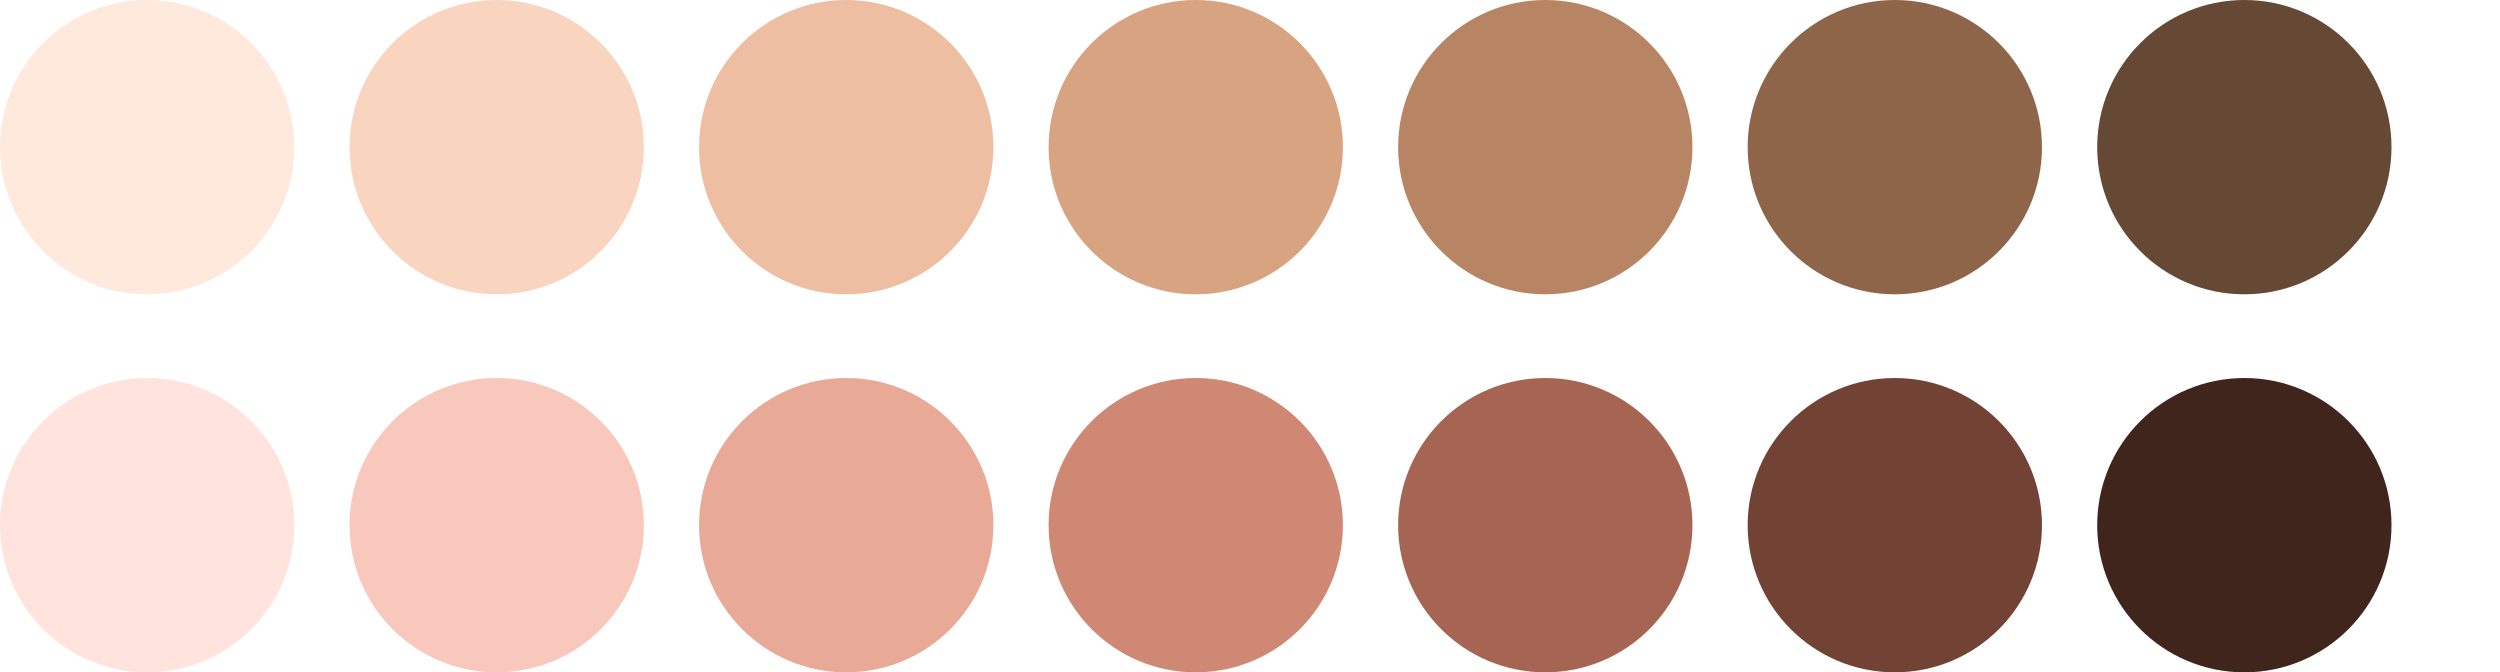
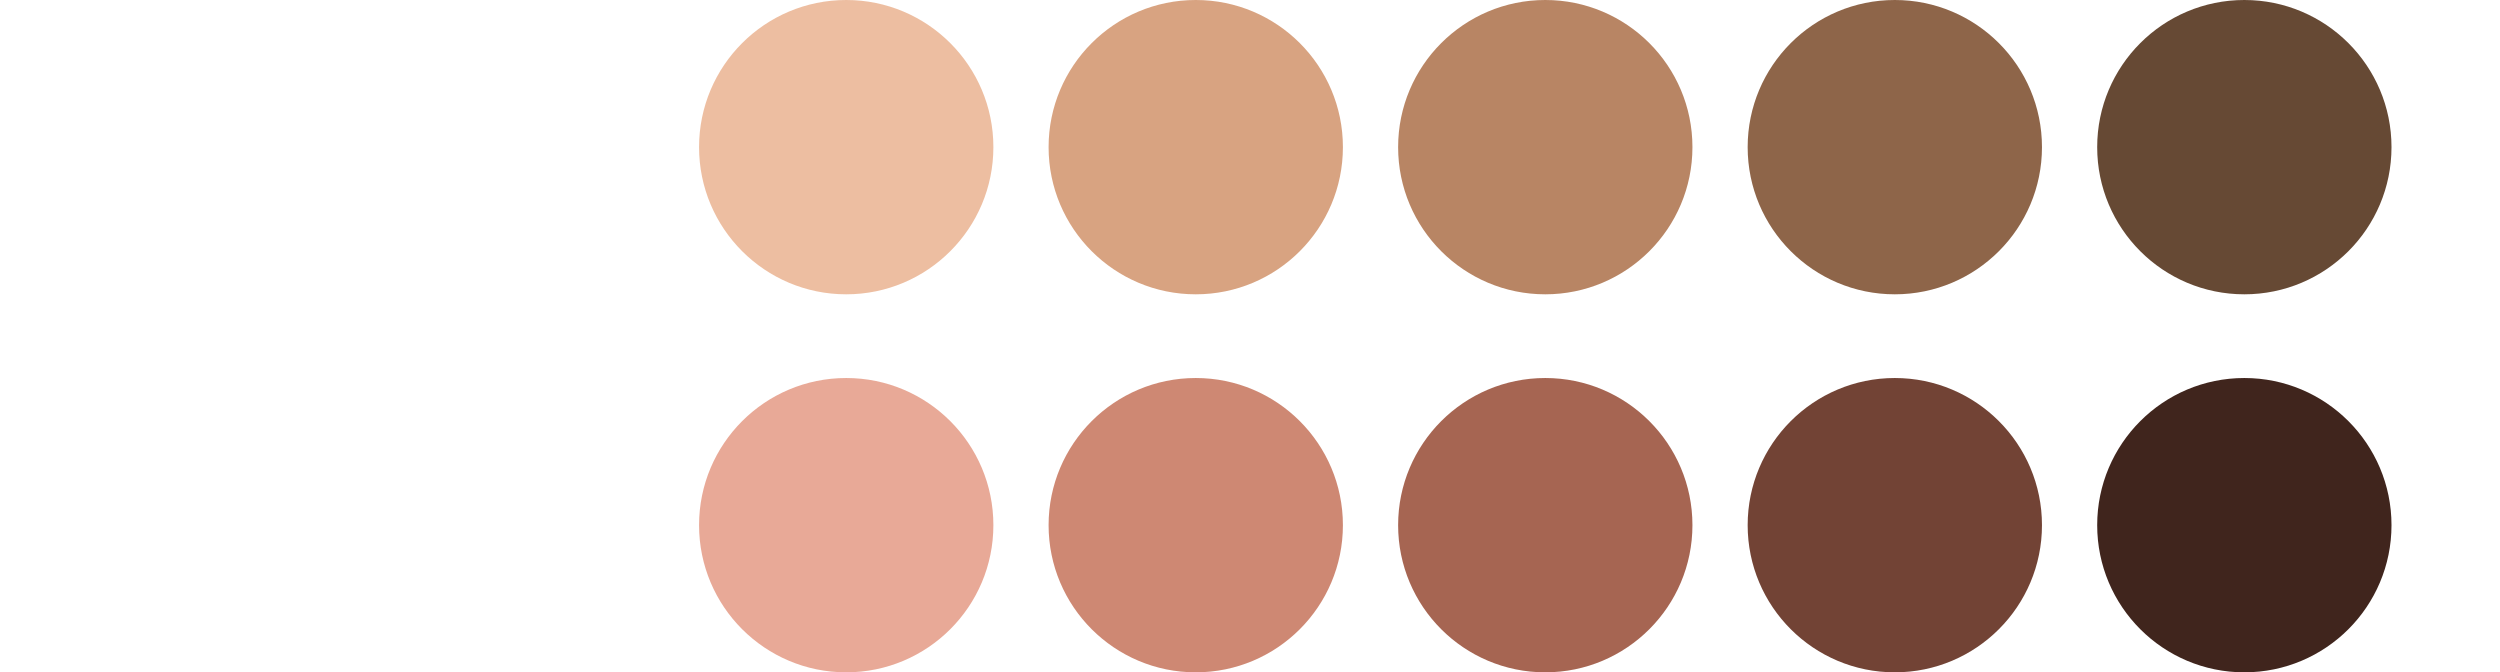
<svg xmlns="http://www.w3.org/2000/svg" id="uuid-c173655f-78d6-499d-b8ce-80c78b434376" data-name="Layer 1" viewBox="0 0 553 148.719">
  <defs>
    <style>
      .uuid-594bc44d-3245-401b-8582-e61de4b1e843 {
        fill: #f7c8bb;
      }

      .uuid-14bf7b3f-ad48-47c2-80d0-9ba9b9462fa6 {
        fill: #edbea1;
      }

      .uuid-f1d39670-67ee-459a-89ee-6a9ca7703f52 {
        fill: #40251d;
      }

      .uuid-8626e344-308e-4853-8ced-3d06ed17bb8a {
        fill: #b88564;
      }

      .uuid-9b2757a0-bee8-471c-b1fd-4c532aab79c6 {
        fill: #ffe9dc;
      }

      .uuid-2fb27b6e-06ab-4f5f-8933-fd1e0c6a5fbc {
        fill: #d8a381;
      }

      .uuid-00a3bf74-5756-4f66-8b0b-46883a87a5d8 {
        fill: #ffe3dc;
      }

      .uuid-0bef579b-a628-445e-b526-86d562d9054c {
        fill: #8e6549;
      }

      .uuid-93324617-b47b-4cbe-9b09-e9a773910441 {
        fill: #e8a997;
      }

      .uuid-afa14ca3-99ea-414f-ae97-d0447218046c {
        fill: #664934;
      }

      .uuid-0329a128-9a66-4ae3-a683-bab593a786fa {
        fill: #724335;
      }

      .uuid-50afdf7e-d0c4-4618-92c9-10021e263a83 {
        fill: #f9d5c0;
      }

      .uuid-b153a647-ebaf-45cd-a664-168504cf19b7 {
        fill: #ce8873;
      }

      .uuid-c258593a-682a-4785-a44f-62cb61d35295 {
        fill: #a66552;
      }
    </style>
  </defs>
-   <circle class="uuid-00a3bf74-5756-4f66-8b0b-46883a87a5d8" cx="32.551" cy="116.168" r="32.551" />
-   <circle class="uuid-594bc44d-3245-401b-8582-e61de4b1e843" cx="109.867" cy="116.168" r="32.551" />
  <circle class="uuid-93324617-b47b-4cbe-9b09-e9a773910441" cx="187.184" cy="116.168" r="32.551" />
  <circle class="uuid-b153a647-ebaf-45cd-a664-168504cf19b7" cx="264.5" cy="116.168" r="32.551" />
  <circle class="uuid-c258593a-682a-4785-a44f-62cb61d35295" cx="341.816" cy="116.168" r="32.551" />
  <circle class="uuid-0329a128-9a66-4ae3-a683-bab593a786fa" cx="419.133" cy="116.168" r="32.551" />
  <circle class="uuid-f1d39670-67ee-459a-89ee-6a9ca7703f52" cx="496.449" cy="116.168" r="32.551" />
  <g>
-     <circle class="uuid-9b2757a0-bee8-471c-b1fd-4c532aab79c6" cx="32.551" cy="32.551" r="32.551" />
-     <circle class="uuid-50afdf7e-d0c4-4618-92c9-10021e263a83" cx="109.867" cy="32.551" r="32.551" />
    <circle class="uuid-14bf7b3f-ad48-47c2-80d0-9ba9b9462fa6" cx="187.184" cy="32.551" r="32.551" />
    <circle class="uuid-2fb27b6e-06ab-4f5f-8933-fd1e0c6a5fbc" cx="264.5" cy="32.551" r="32.551" />
    <circle class="uuid-8626e344-308e-4853-8ced-3d06ed17bb8a" cx="341.816" cy="32.551" r="32.551" />
    <circle class="uuid-0bef579b-a628-445e-b526-86d562d9054c" cx="419.133" cy="32.551" r="32.551" />
    <circle class="uuid-afa14ca3-99ea-414f-ae97-d0447218046c" cx="496.449" cy="32.551" r="32.551" />
  </g>
</svg>